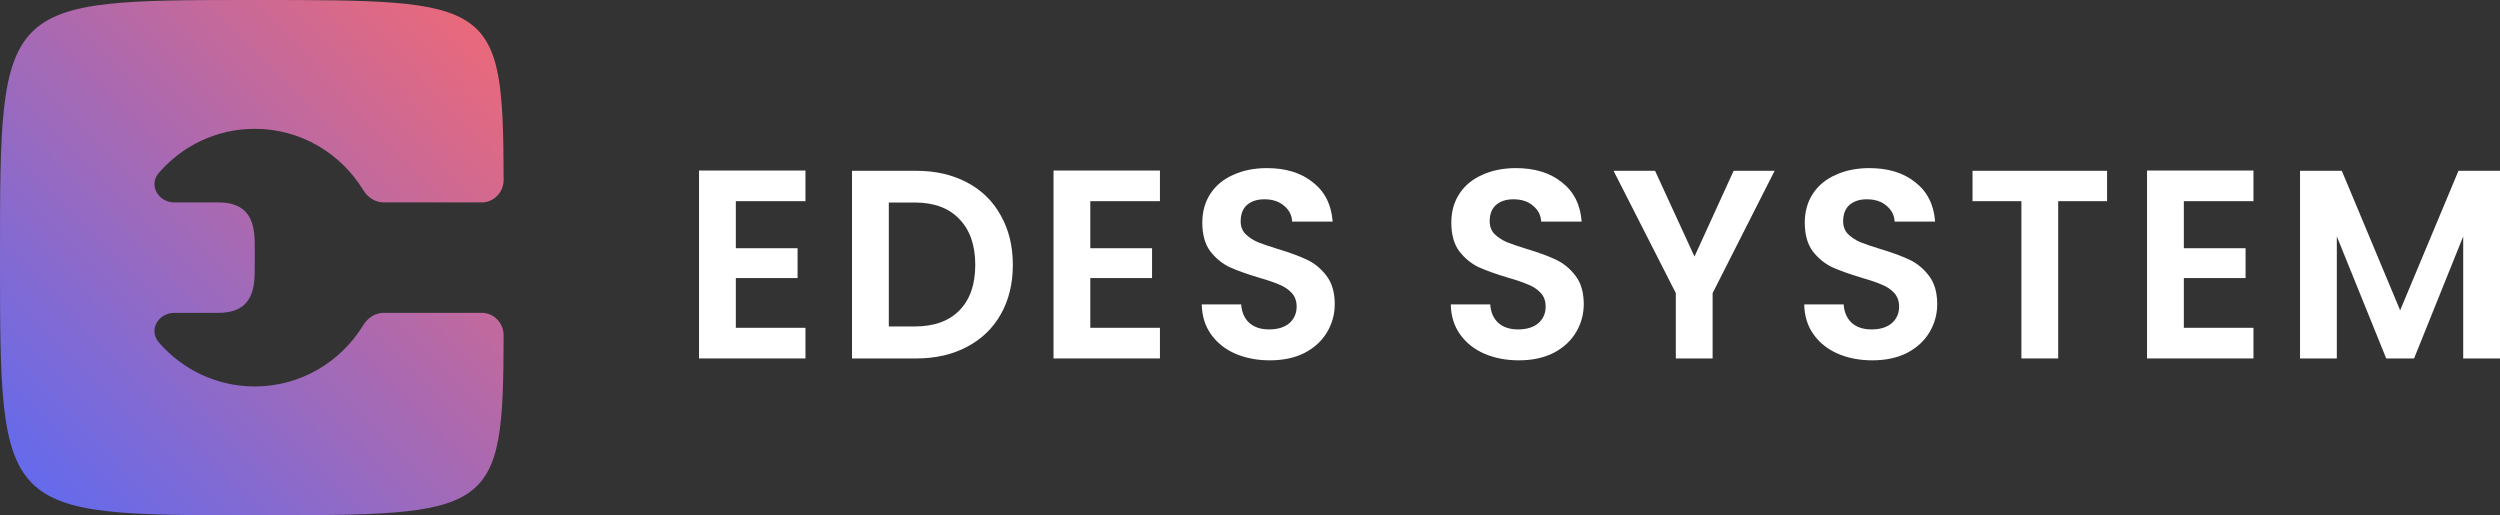
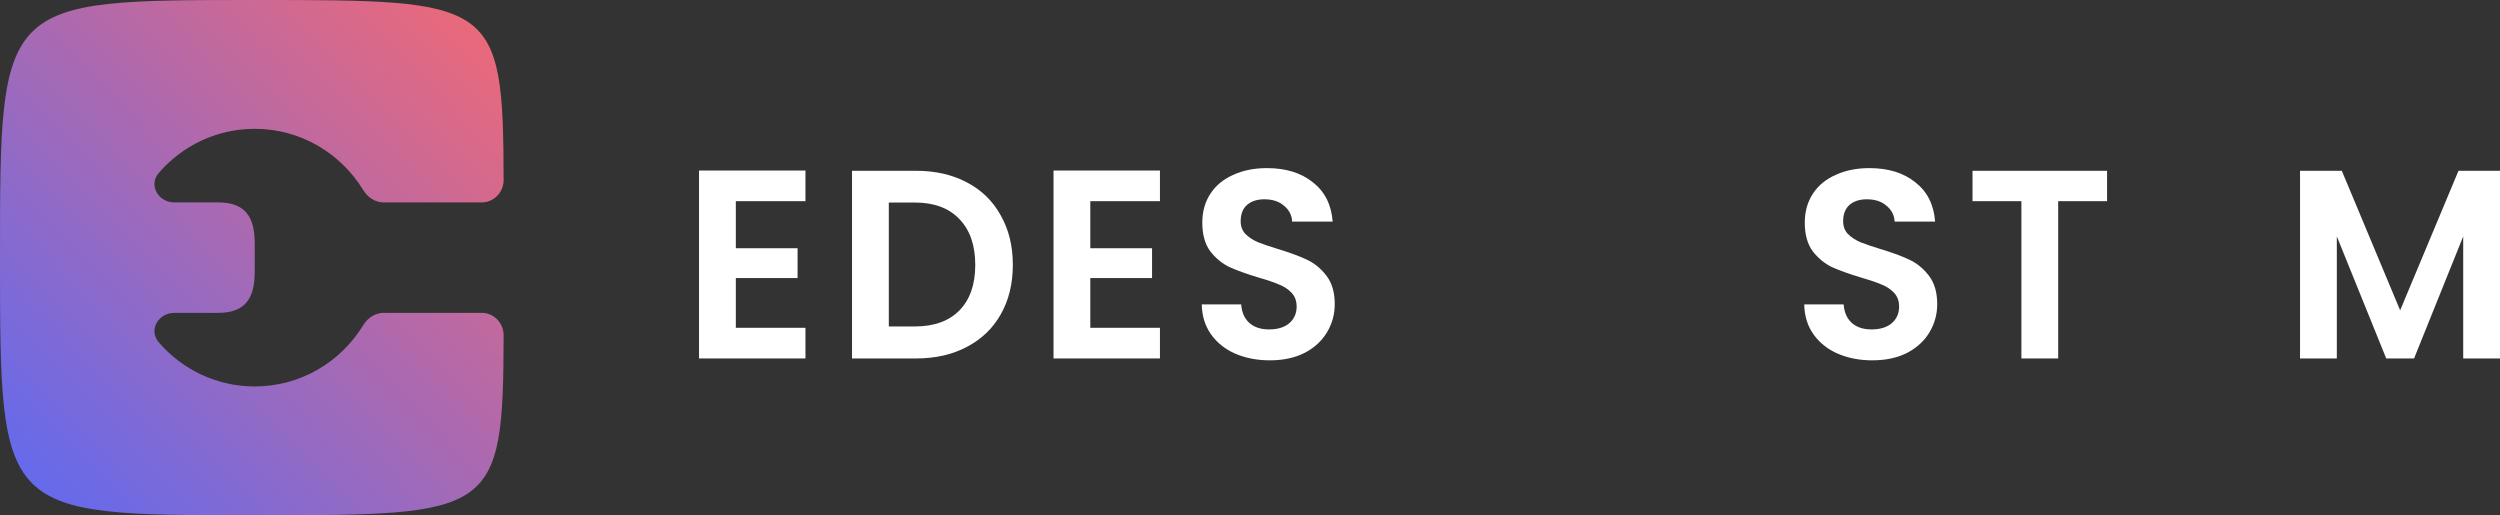
<svg xmlns="http://www.w3.org/2000/svg" width="393" height="81" viewBox="0 0 393 81" fill="none">
  <rect x="0" y="0" width="393" height="81" fill="#333333" stroke="none" />
  <path d="M115.671 31.625V39.021H125.378V43.712H115.671V51.53H126.618V56.348H109.888V26.808H126.618V31.625H115.671Z" fill="white" />
  <path d="M144.017 26.85C147.047 26.85 149.704 27.456 151.99 28.667C154.303 29.878 156.079 31.611 157.318 33.865C158.585 36.091 159.218 38.683 159.218 41.641C159.218 44.599 158.585 47.191 157.318 49.417C156.079 51.615 154.303 53.319 151.99 54.531C149.704 55.742 147.047 56.348 144.017 56.348H133.938V26.85H144.017ZM143.811 51.319C146.84 51.319 149.181 50.474 150.833 48.783C152.485 47.093 153.312 44.712 153.312 41.641C153.312 38.57 152.485 36.175 150.833 34.457C149.181 32.71 146.84 31.837 143.811 31.837H139.721V51.319H143.811Z" fill="white" />
  <path d="M171.396 31.625V39.021H181.103V43.712H171.396V51.53H182.342V56.348H165.613V26.808H182.342V31.625H171.396Z" fill="white" />
  <path d="M199.618 56.644C197.608 56.644 195.79 56.291 194.166 55.587C192.568 54.883 191.302 53.868 190.365 52.544C189.429 51.22 188.947 49.657 188.92 47.853H195.116C195.198 49.065 195.611 50.023 196.355 50.727C197.126 51.431 198.172 51.784 199.494 51.784C200.844 51.784 201.904 51.46 202.675 50.812C203.446 50.136 203.832 49.262 203.832 48.191C203.832 47.318 203.57 46.6 203.047 46.036C202.523 45.473 201.863 45.036 201.064 44.726C200.293 44.388 199.219 44.022 197.842 43.627C195.969 43.064 194.441 42.514 193.257 41.979C192.1 41.416 191.095 40.584 190.241 39.486C189.415 38.359 189.002 36.866 189.002 35.006C189.002 33.259 189.429 31.738 190.283 30.442C191.136 29.146 192.334 28.16 193.876 27.484C195.419 26.779 197.181 26.427 199.164 26.427C202.138 26.427 204.548 27.174 206.393 28.667C208.265 30.132 209.298 32.189 209.491 34.837H203.129C203.074 33.823 202.647 32.992 201.849 32.344C201.078 31.668 200.045 31.329 198.751 31.329C197.622 31.329 196.713 31.625 196.024 32.217C195.363 32.809 195.033 33.668 195.033 34.795C195.033 35.584 195.281 36.246 195.777 36.781C196.3 37.288 196.933 37.711 197.677 38.049C198.448 38.359 199.522 38.725 200.899 39.148C202.771 39.711 204.3 40.275 205.484 40.838C206.668 41.402 207.687 42.247 208.541 43.374C209.394 44.501 209.821 45.98 209.821 47.811C209.821 49.389 209.422 50.854 208.623 52.206C207.825 53.559 206.654 54.643 205.112 55.46C203.57 56.249 201.739 56.644 199.618 56.644Z" fill="white" />
-   <path d="M238.763 56.644C236.753 56.644 234.936 56.291 233.311 55.587C231.714 54.883 230.447 53.868 229.511 52.544C228.574 51.22 228.092 49.657 228.065 47.853H234.261C234.344 49.065 234.757 50.023 235.5 50.727C236.271 51.431 237.318 51.784 238.639 51.784C239.989 51.784 241.049 51.46 241.82 50.812C242.591 50.136 242.977 49.262 242.977 48.191C242.977 47.318 242.715 46.6 242.192 46.036C241.669 45.473 241.008 45.036 240.209 44.726C239.438 44.388 238.364 44.022 236.987 43.627C235.115 43.064 233.586 42.514 232.402 41.979C231.245 41.416 230.24 40.584 229.387 39.486C228.56 38.359 228.147 36.866 228.147 35.006C228.147 33.259 228.574 31.738 229.428 30.442C230.282 29.146 231.48 28.16 233.022 27.484C234.564 26.779 236.326 26.427 238.309 26.427C241.283 26.427 243.693 27.174 245.538 28.667C247.41 30.132 248.443 32.189 248.636 34.837H242.275C242.219 33.823 241.793 32.992 240.994 32.344C240.223 31.668 239.19 31.329 237.896 31.329C236.767 31.329 235.858 31.625 235.17 32.217C234.509 32.809 234.178 33.668 234.178 34.795C234.178 35.584 234.426 36.246 234.922 36.781C235.445 37.288 236.078 37.711 236.822 38.049C237.593 38.359 238.667 38.725 240.044 39.148C241.917 39.711 243.445 40.275 244.629 40.838C245.813 41.402 246.832 42.247 247.686 43.374C248.54 44.501 248.966 45.98 248.966 47.811C248.966 49.389 248.567 50.854 247.768 52.206C246.97 53.559 245.799 54.643 244.257 55.46C242.715 56.249 240.884 56.644 238.763 56.644Z" fill="white" />
-   <path d="M278.971 26.85L269.223 46.078V56.348H263.439V46.078L253.65 26.85H260.176L266.372 40.331L272.527 26.85H278.971Z" fill="white" />
  <path d="M294.327 56.644C292.316 56.644 290.499 56.291 288.874 55.587C287.277 54.883 286.01 53.868 285.074 52.544C284.138 51.22 283.656 49.657 283.628 47.853H289.824C289.907 49.065 290.32 50.023 291.064 50.727C291.835 51.431 292.881 51.784 294.203 51.784C295.552 51.784 296.612 51.46 297.384 50.812C298.155 50.136 298.54 49.262 298.54 48.191C298.54 47.318 298.279 46.6 297.755 46.036C297.232 45.473 296.571 45.036 295.773 44.726C295.002 44.388 293.927 44.022 292.551 43.627C290.678 43.064 289.15 42.514 287.965 41.979C286.809 41.416 285.804 40.584 284.95 39.486C284.124 38.359 283.711 36.866 283.711 35.006C283.711 33.259 284.138 31.738 284.991 30.442C285.845 29.146 287.043 28.16 288.585 27.484C290.127 26.779 291.89 26.427 293.872 26.427C296.847 26.427 299.256 27.174 301.101 28.667C302.974 30.132 304.007 32.189 304.199 34.837H297.838C297.783 33.823 297.356 32.992 296.557 32.344C295.786 31.668 294.754 31.329 293.459 31.329C292.33 31.329 291.422 31.625 290.733 32.217C290.072 32.809 289.742 33.668 289.742 34.795C289.742 35.584 289.99 36.246 290.485 36.781C291.008 37.288 291.642 37.711 292.385 38.049C293.156 38.359 294.23 38.725 295.607 39.148C297.48 39.711 299.008 40.275 300.192 40.838C301.377 41.402 302.396 42.247 303.249 43.374C304.103 44.501 304.53 45.98 304.53 47.811C304.53 49.389 304.13 50.854 303.332 52.206C302.533 53.559 301.363 54.643 299.821 55.46C298.279 56.249 296.447 56.644 294.327 56.644Z" fill="white" />
  <path d="M331.23 26.85V31.625H323.547V56.348H317.764V31.625H310.08V26.85H331.23Z" fill="white" />
-   <path d="M343.298 31.625V39.021H353.005V43.712H343.298V51.53H354.244V56.348H337.515V26.808H354.244V31.625H343.298Z" fill="white" />
  <path d="M393 26.85V56.348H387.217V37.161L379.492 56.348H375.114L367.348 37.161V56.348H361.565V26.85H368.133L377.303 48.783L386.473 26.85H393Z" fill="white" />
  <path d="M79.17 28.284C79.174 30.229 77.632 31.821 75.73 31.821H60.309C58.985 31.821 57.801 31.03 57.1 29.882C53.574 24.102 47.256 20.25 40.047 20.25C34.035 20.25 28.642 22.93 24.971 27.173C23.291 29.115 24.889 31.821 27.424 31.821H34.326C40.047 31.821 40.047 36.161 40.047 39.054V41.946C40.047 44.839 40.047 49.179 34.326 49.179H27.424C24.889 49.179 23.291 51.885 24.971 53.827C28.642 58.07 34.035 60.75 40.047 60.75C47.256 60.75 53.574 56.898 57.1 51.118C57.801 49.97 58.985 49.179 60.309 49.179H75.73C77.632 49.179 79.174 50.771 79.17 52.716C79.115 81 77.665 81 40.047 81C0 81 0 81 0 40.5C0 0 0 0 40.047 0C77.665 0 79.115 0 79.17 28.284Z" fill="url(#paint0_linear_48_6)" />
  <defs>
    <linearGradient id="paint0_linear_48_6" x1="87.246" y1="-5.786" x2="-8.196" y2="87.159" gradientUnits="userSpaceOnUse">
      <stop stop-color="#FF6969" />
      <stop offset="1" stop-color="#4E6AFF" />
    </linearGradient>
  </defs>
</svg>